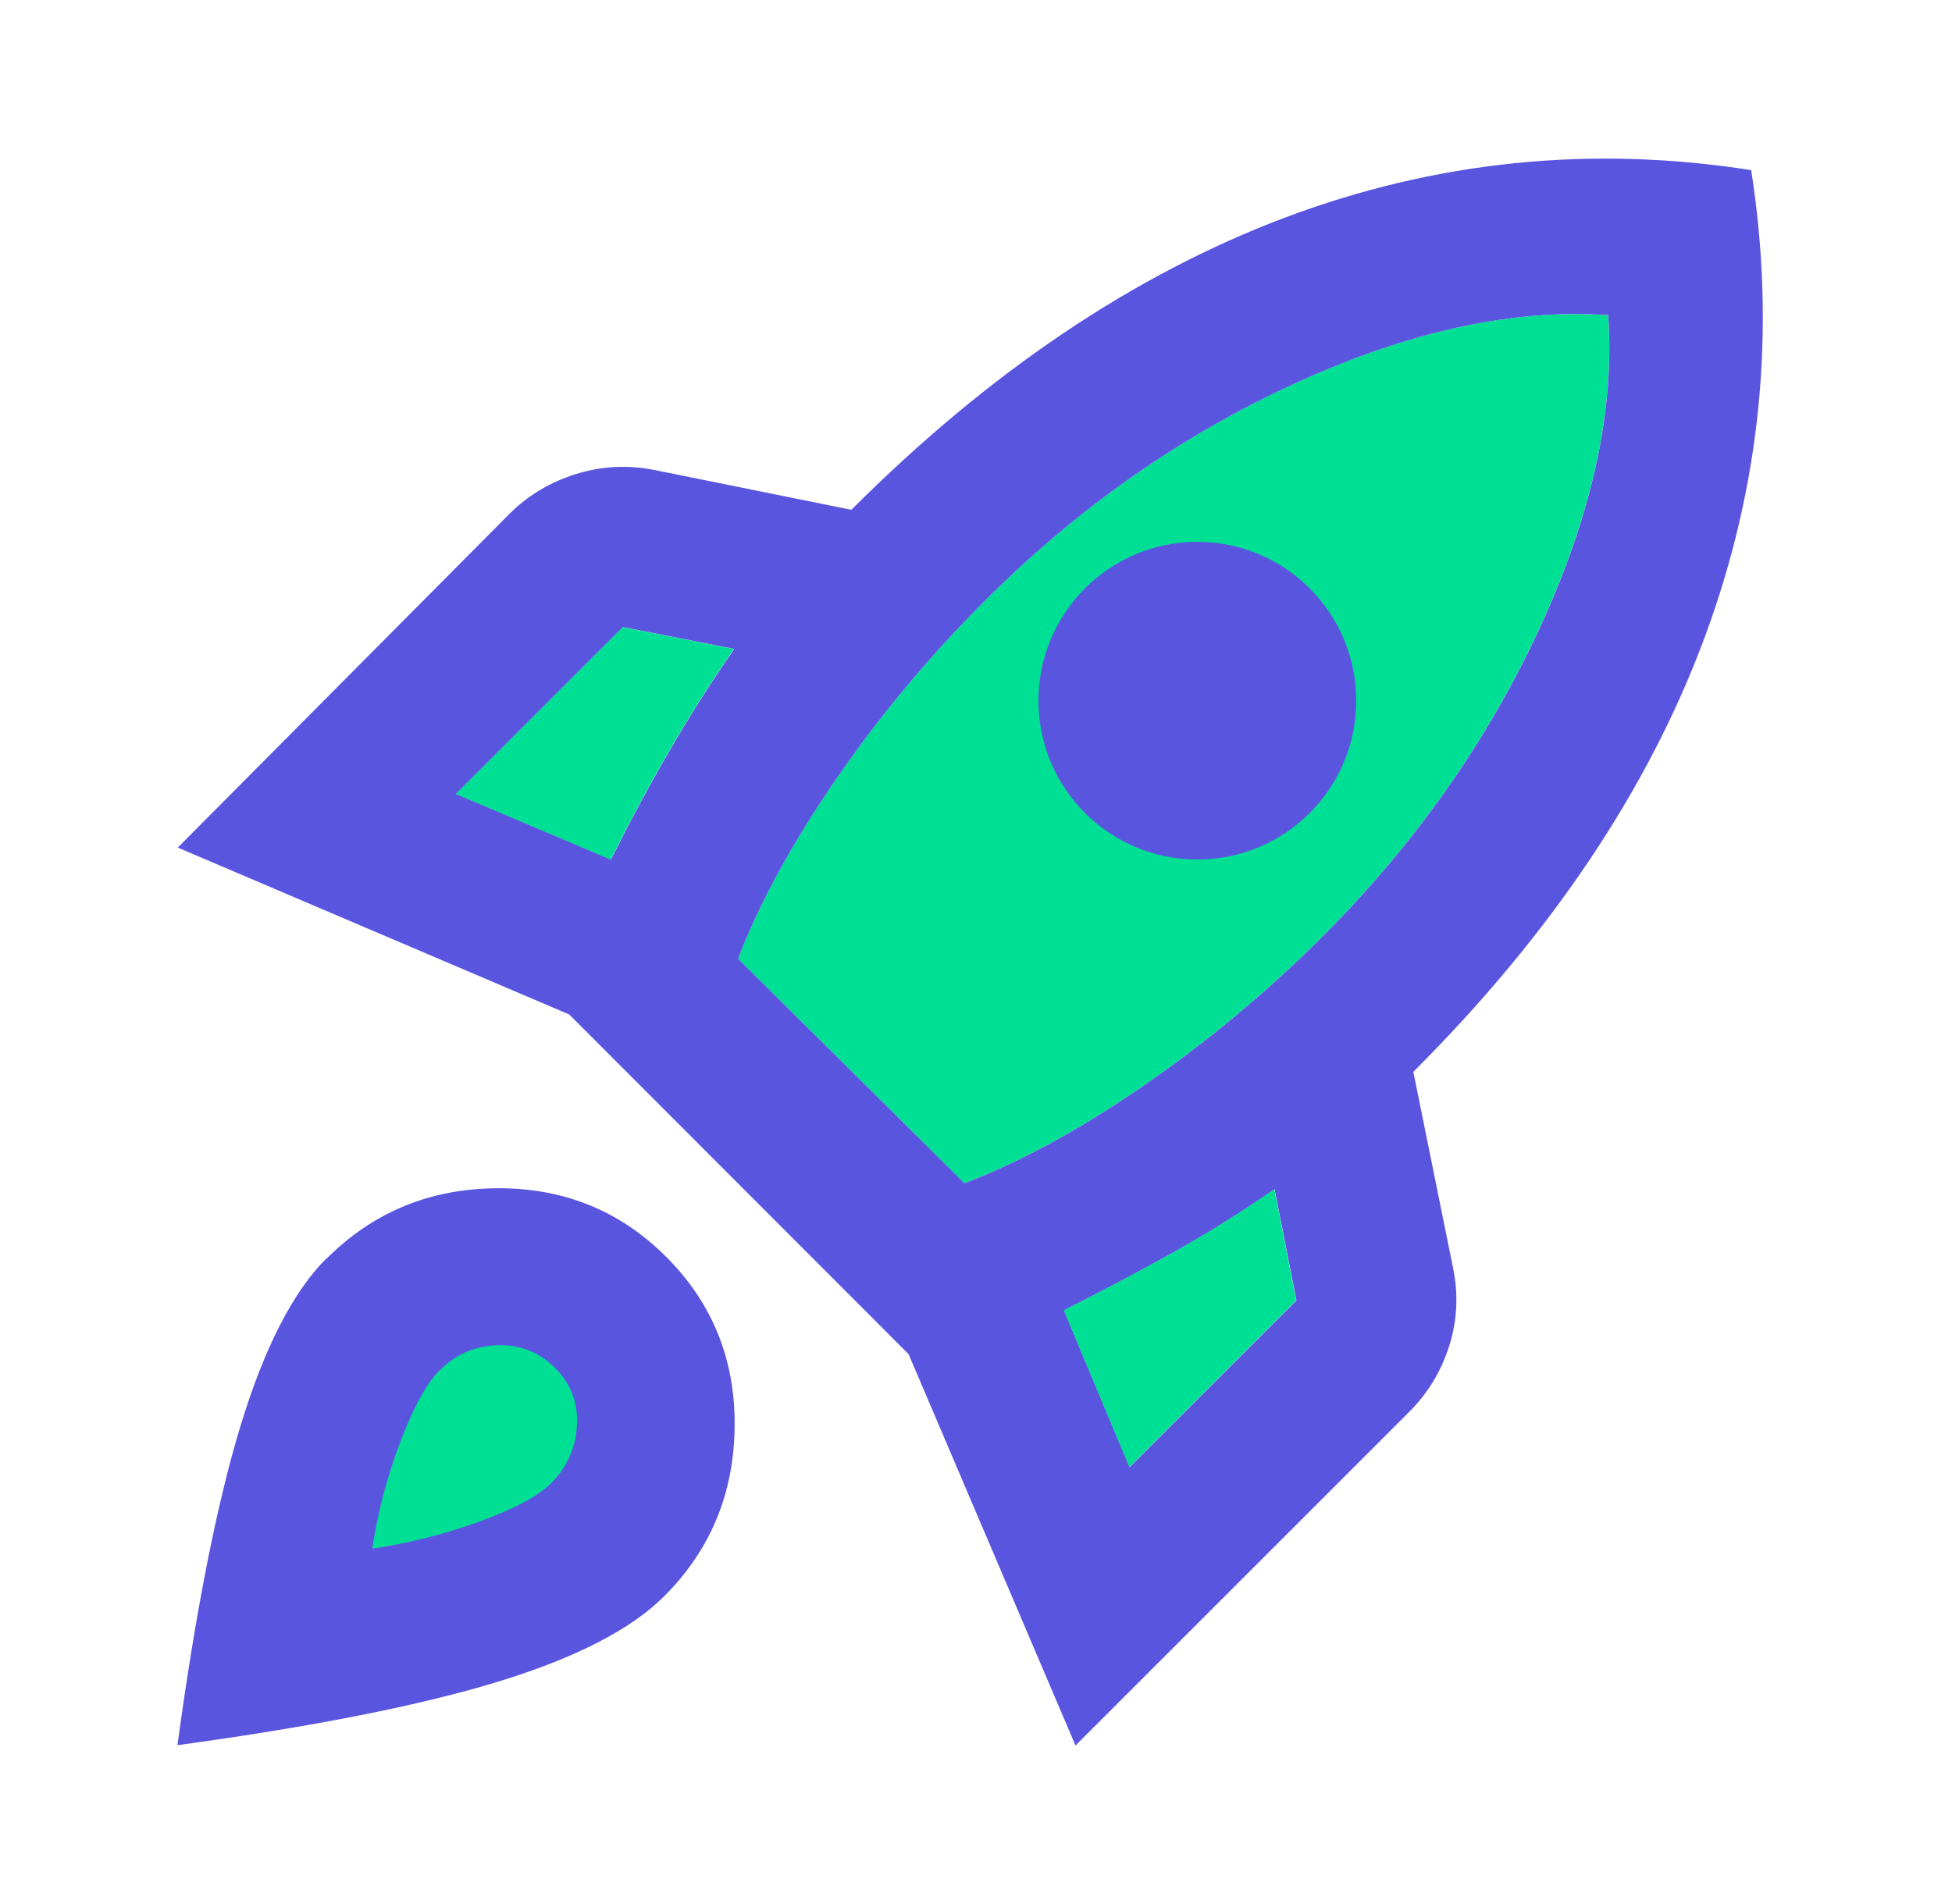
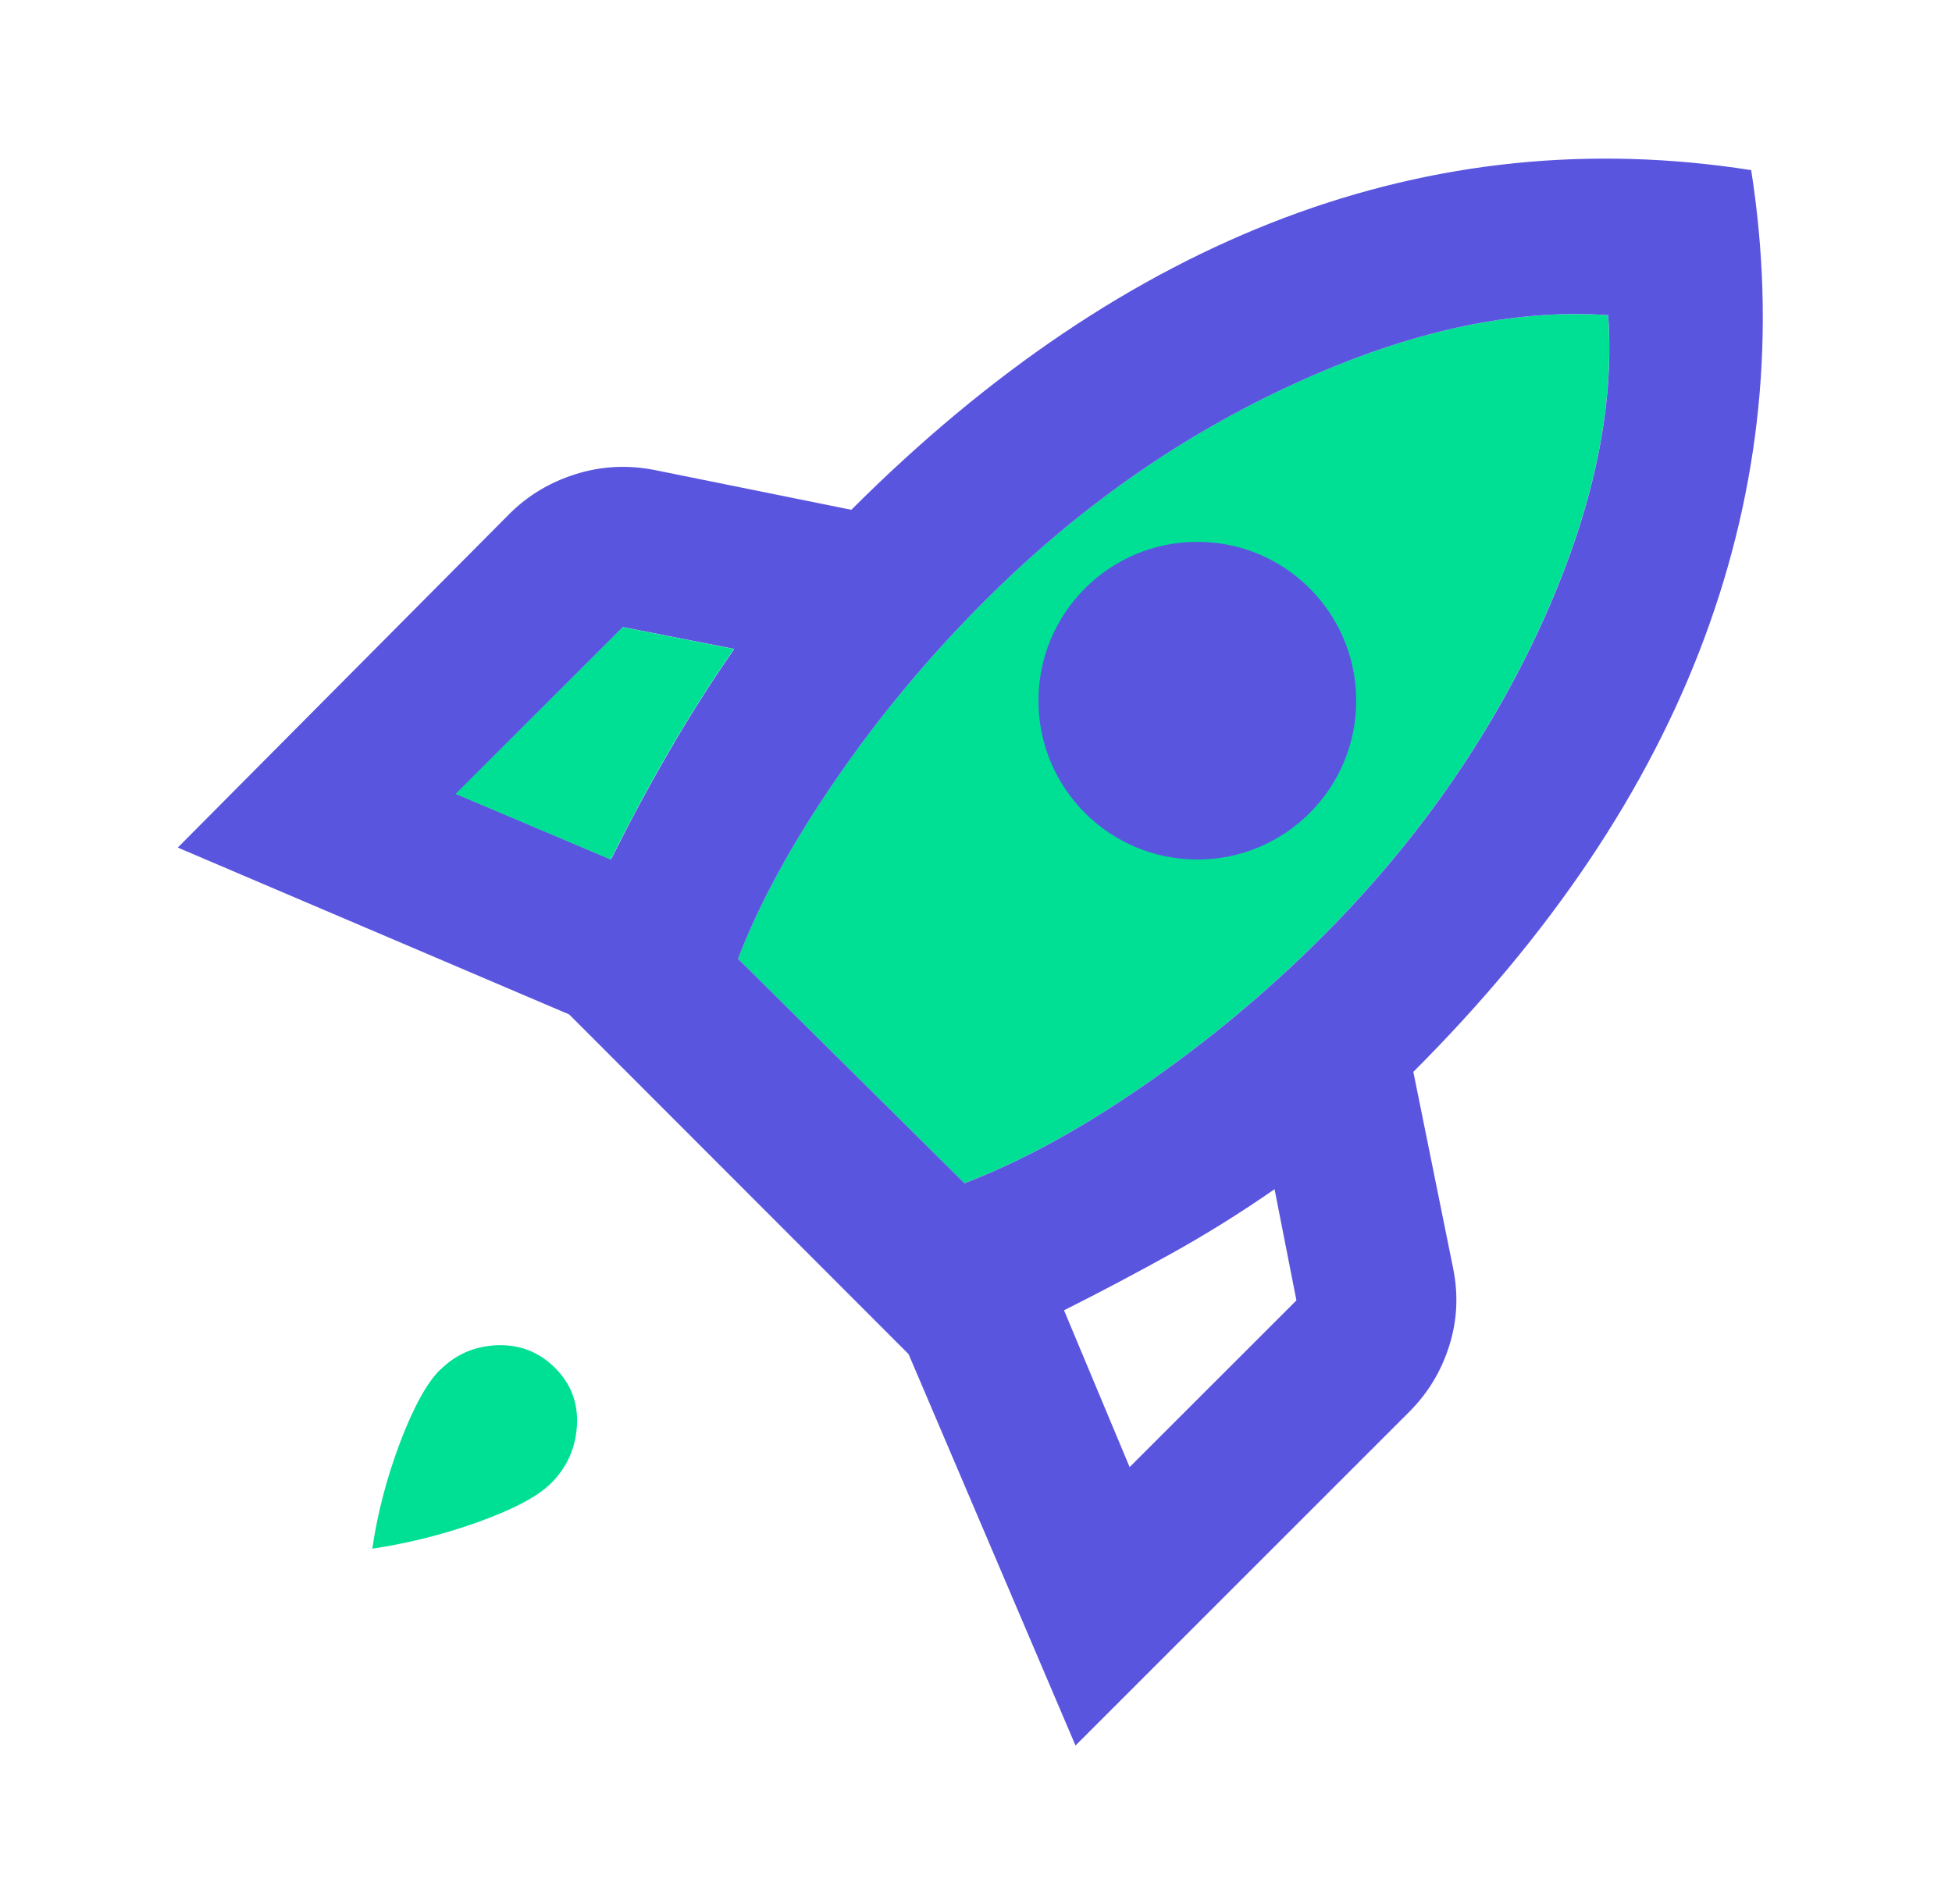
<svg xmlns="http://www.w3.org/2000/svg" width="41" height="40" viewBox="0 0 41 40" fill="none">
  <path d="M15.5 20.142L20.256 24.858C21.426 24.412 22.677 23.732 24.011 22.812C25.346 21.891 26.6 20.85 27.766 19.684C29.712 17.738 31.236 15.575 32.337 13.195C33.435 10.815 33.918 8.624 33.777 6.622C31.775 6.481 29.576 6.963 27.183 8.061C24.791 9.158 22.62 10.682 20.674 12.632C19.504 13.802 18.463 15.052 17.546 16.387C16.63 17.722 15.946 18.976 15.5 20.142Z" fill="#00E094" />
  <path d="M9.576 16.676L12.833 18.055C13.223 17.275 13.625 16.524 14.043 15.804C14.461 15.08 14.919 14.357 15.422 13.633L13.086 13.175L9.58 16.68L9.576 16.676ZM15.502 20.142L20.258 24.858C21.428 24.412 22.679 23.732 24.013 22.812C25.348 21.891 26.602 20.85 27.768 19.684C29.714 17.738 31.238 15.575 32.34 13.195C33.437 10.815 33.92 8.623 33.779 6.621C31.777 6.481 29.578 6.963 27.186 8.061C24.793 9.158 22.622 10.682 20.676 12.632C19.506 13.802 18.465 15.052 17.549 16.387C16.632 17.722 15.948 18.976 15.502 20.142ZM23.724 30.824L27.23 27.319L26.771 24.983C26.048 25.485 25.324 25.935 24.6 26.337C23.877 26.739 23.125 27.137 22.349 27.527L23.728 30.824H23.724ZM11.956 21.312L3.734 17.806L10.702 10.794C11.092 10.405 11.558 10.127 12.101 9.958C12.644 9.789 13.194 9.765 13.749 9.874L17.882 10.71C20.777 7.815 23.808 5.773 26.98 4.575C30.149 3.381 33.417 3.047 36.782 3.574C37.309 6.939 36.983 10.216 35.801 13.4C34.619 16.584 32.581 19.623 29.686 22.518L30.523 26.651C30.635 27.206 30.607 27.749 30.438 28.279C30.269 28.81 29.992 29.268 29.602 29.658L22.59 36.67L19.084 28.448" fill="#5A55DF" />
-   <path d="M6.858 26.443C7.831 25.47 9.021 24.975 10.425 24.963C11.828 24.951 13.018 25.43 13.991 26.402C14.964 27.375 15.446 28.565 15.43 29.968C15.418 31.372 14.923 32.562 13.95 33.535C13.255 34.23 12.093 34.829 10.465 35.328C8.837 35.826 6.589 36.273 3.727 36.663C4.117 33.796 4.563 31.553 5.061 29.924C5.56 28.296 6.159 27.134 6.854 26.439L6.858 26.443Z" fill="#5A55DF" />
  <path d="M9.24 28.779C8.962 29.057 8.685 29.564 8.403 30.303C8.126 31.039 7.929 31.783 7.82 32.535C8.572 32.422 9.316 32.237 10.052 31.972C10.787 31.706 11.298 31.437 11.575 31.16C11.909 30.826 12.09 30.424 12.118 29.949C12.146 29.475 11.993 29.073 11.66 28.739C11.326 28.406 10.924 28.245 10.45 28.261C9.975 28.277 9.573 28.45 9.24 28.784V28.779Z" fill="#00E094" />
  <path d="M25.149 18.057C26.992 18.057 28.486 16.563 28.486 14.72C28.486 12.877 26.992 11.383 25.149 11.383C23.306 11.383 21.812 12.877 21.812 14.72C21.812 16.563 23.306 18.057 25.149 18.057Z" fill="#5A55DF" />
-   <path d="M9.57 16.678L12.827 18.057C13.217 17.277 13.619 16.525 14.037 15.805C14.455 15.082 14.914 14.358 15.416 13.634L13.08 13.176L9.574 16.682L9.57 16.678Z" fill="#00E094" />
-   <path d="M23.719 30.824L27.224 27.318L26.766 24.982C26.043 25.485 25.319 25.935 24.595 26.337C23.872 26.739 23.12 27.137 22.344 27.527L23.723 30.824H23.719Z" fill="#00E094" />
+   <path d="M9.57 16.678L12.827 18.057C13.217 17.277 13.619 16.525 14.037 15.805C14.455 15.082 14.914 14.358 15.416 13.634L13.08 13.176L9.57 16.678Z" fill="#00E094" />
</svg>